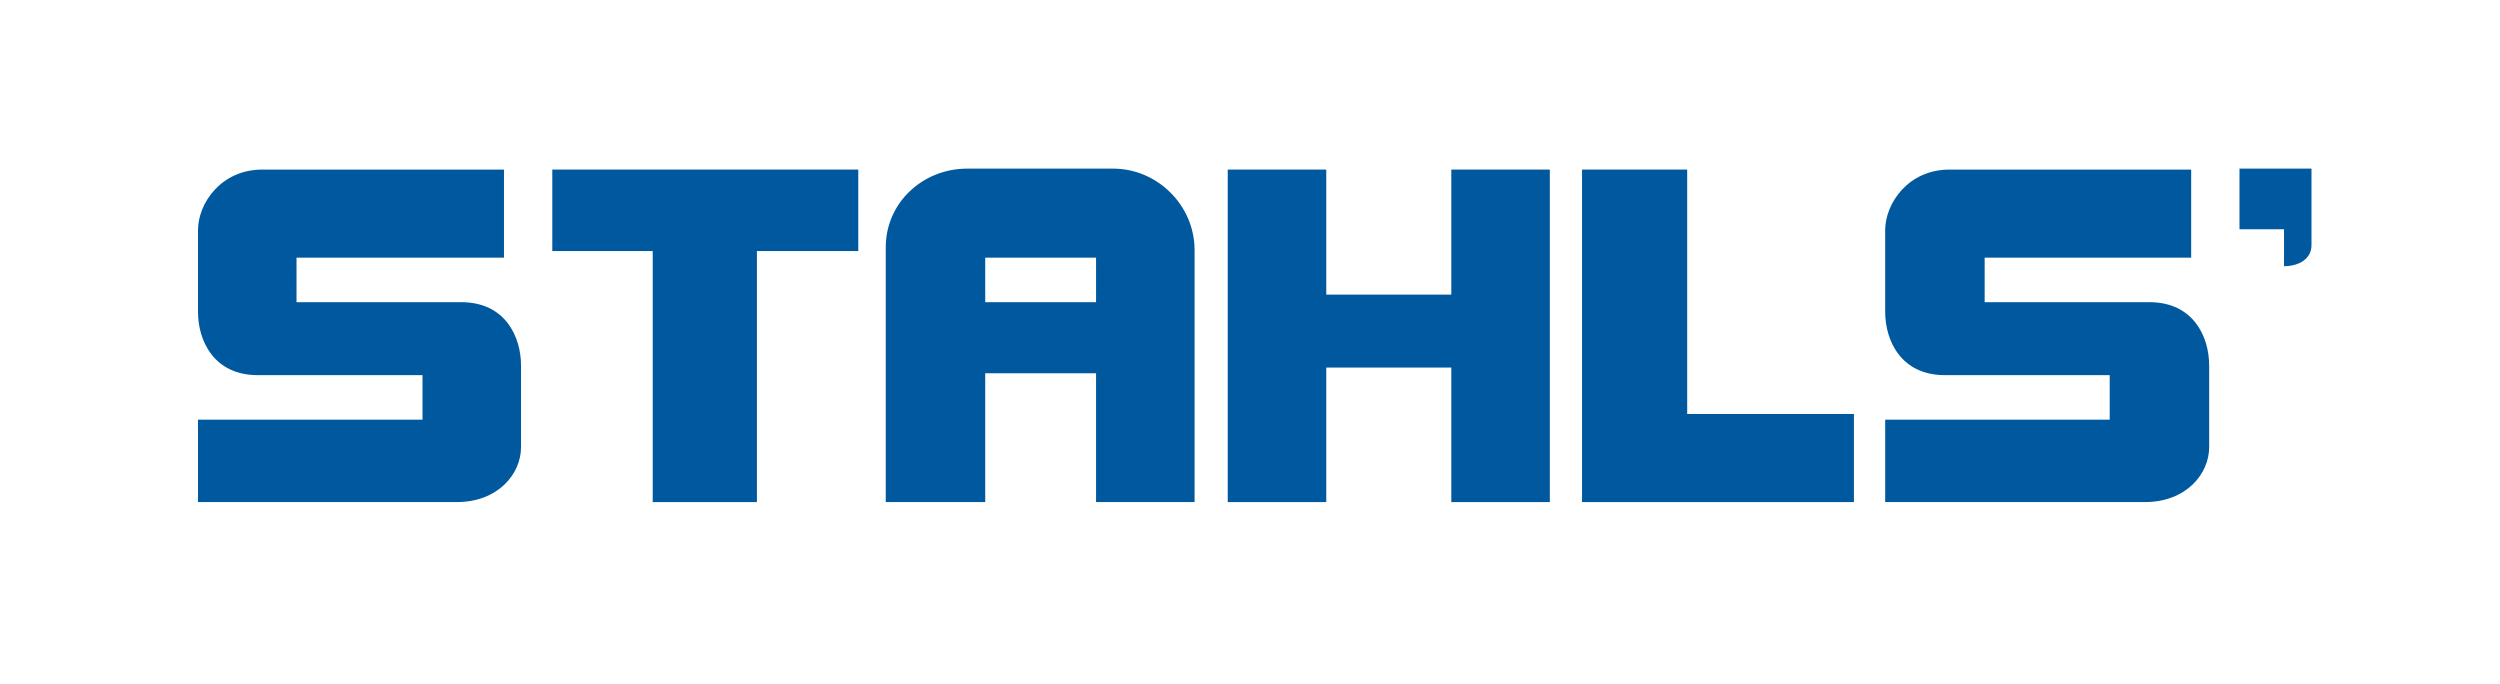
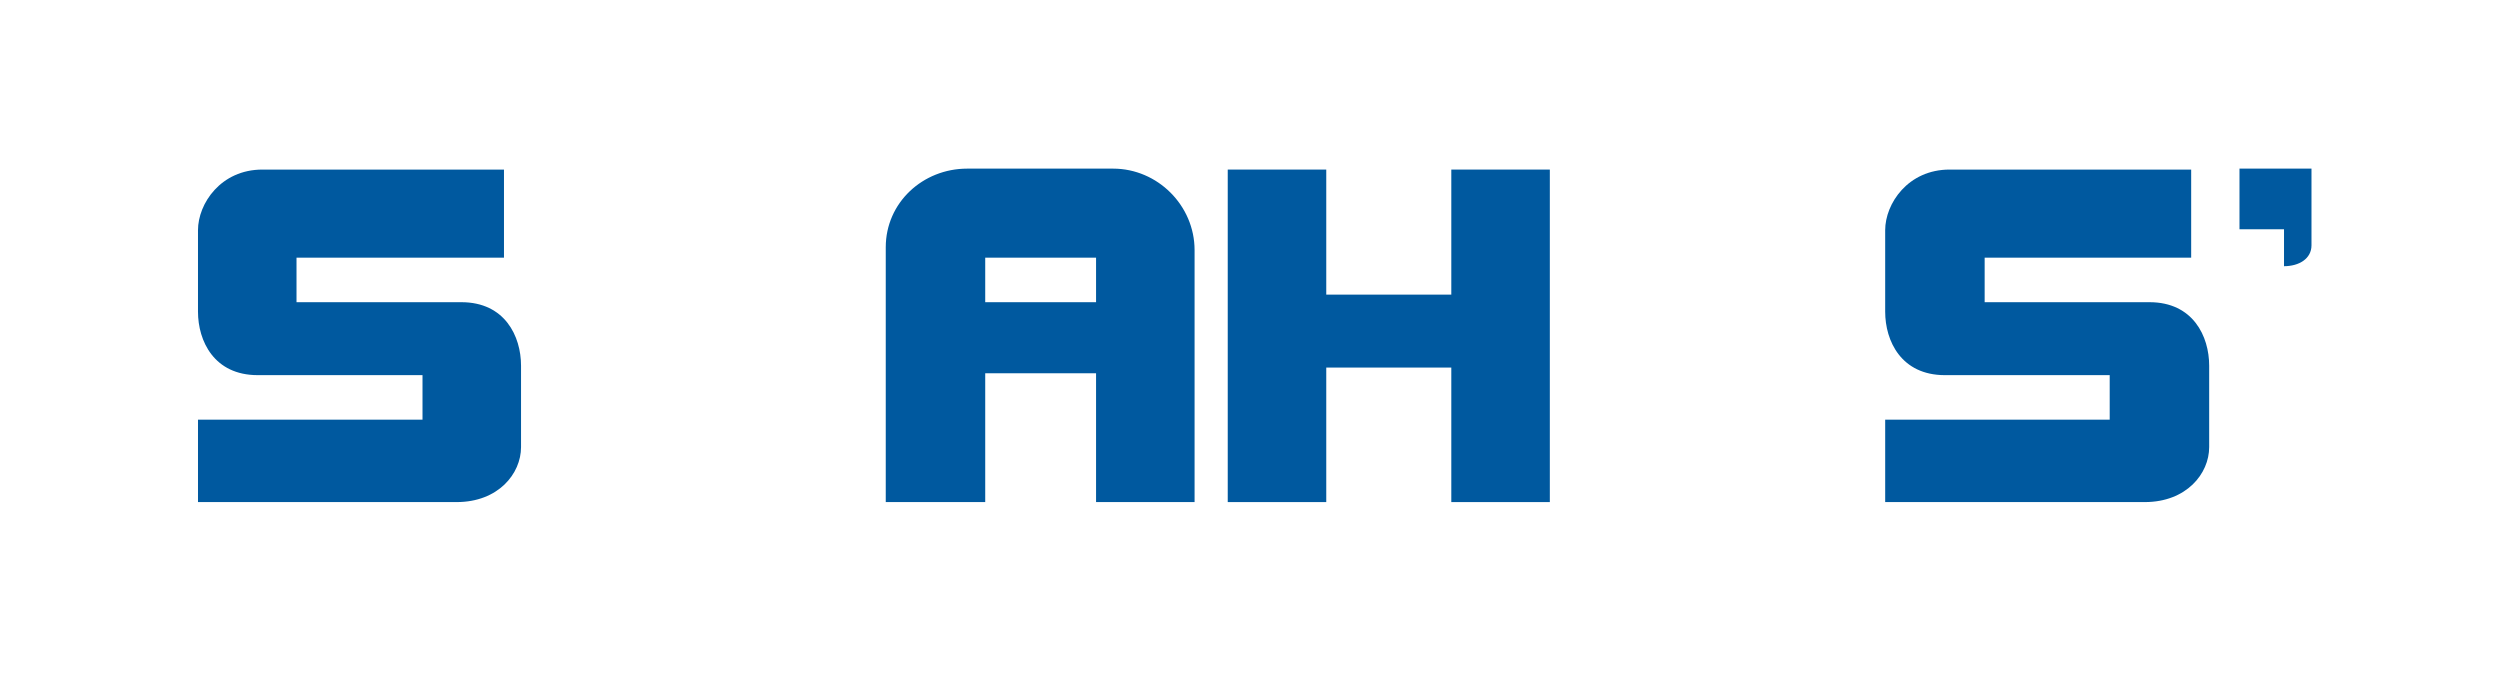
<svg xmlns="http://www.w3.org/2000/svg" version="1.1" id="Calque_1" x="0px" y="0px" viewBox="0 0 263.9 72.2" style="enable-background:new 0 0 263.9 72.2;" xml:space="preserve">
  <style type="text/css">
	.st0{fill-rule:evenodd;clip-rule:evenodd;fill:#00599F;}
</style>
  <g>
    <polygon class="st0" points="129.6,17.9 140,17.9 140,31.1 153.2,31.1 153.2,17.9 163.6,17.9 163.6,53 153.2,53 153.2,38.8    140,38.8 140,53 129.6,53 129.6,17.9  " />
-     <polygon class="st0" points="178.1,43.7 195.7,43.7 195.7,53 167,53 167,17.9 178.1,17.9 178.1,43.7  " />
-     <polygon class="st0" points="58.3,17.9 90.6,17.9 90.6,26.5 79.9,26.5 79.9,53 68.9,53 68.9,26.5 58.3,26.5 58.3,17.9  " />
-     <path class="st0" d="M104,31.9h11.7v-4.7H104V31.9L104,31.9z M115.6,39.4H104V53H93.5V26.1c0-4.7,3.9-8.3,8.6-8.3h15.4   c4.7,0,8.6,3.9,8.6,8.6V53h-10.4V39.4L115.6,39.4z" />
+     <path class="st0" d="M104,31.9h11.7v-4.7H104V31.9L104,31.9z M115.6,39.4H104V53H93.5V26.1c0-4.7,3.9-8.3,8.6-8.3h15.4   c4.7,0,8.6,3.9,8.6,8.6V53h-10.4V39.4L115.6,39.4" />
    <path class="st0" d="M27.7,17.9h25.5v9.3H31.3v4.7h17.4c4.6,0,6.3,3.6,6.3,6.7c0,2.9,0,5.7,0,8.6c0,2.8-2.4,5.8-6.8,5.8H20.9v-8.7   h23.7c0-1.6,0-3.1,0-4.7H27.2c-4.6,0-6.3-3.6-6.3-6.7c0-2.9,0-5.7,0-8.6C20.9,21.5,23.3,17.9,27.7,17.9L27.7,17.9z" />
    <path class="st0" d="M205.8,17.9h25.5v9.3h-21.8v4.7h17.4c4.6,0,6.3,3.6,6.3,6.7c0,2.9,0,5.7,0,8.6c0,2.8-2.4,5.8-6.8,5.8H199v-8.7   h23.7c0-1.6,0-3.1,0-4.7h-17.4c-4.6,0-6.3-3.6-6.3-6.7c0-2.9,0-5.7,0-8.6C199,21.5,201.4,17.9,205.8,17.9L205.8,17.9z" />
    <path class="st0" d="M236.5,17.8h7.5c0,2.7,0,5.4,0,8.1c0,1.4-1.3,2.2-2.9,2.2v-3.9h-4.7V17.8L236.5,17.8z" />
  </g>
</svg>